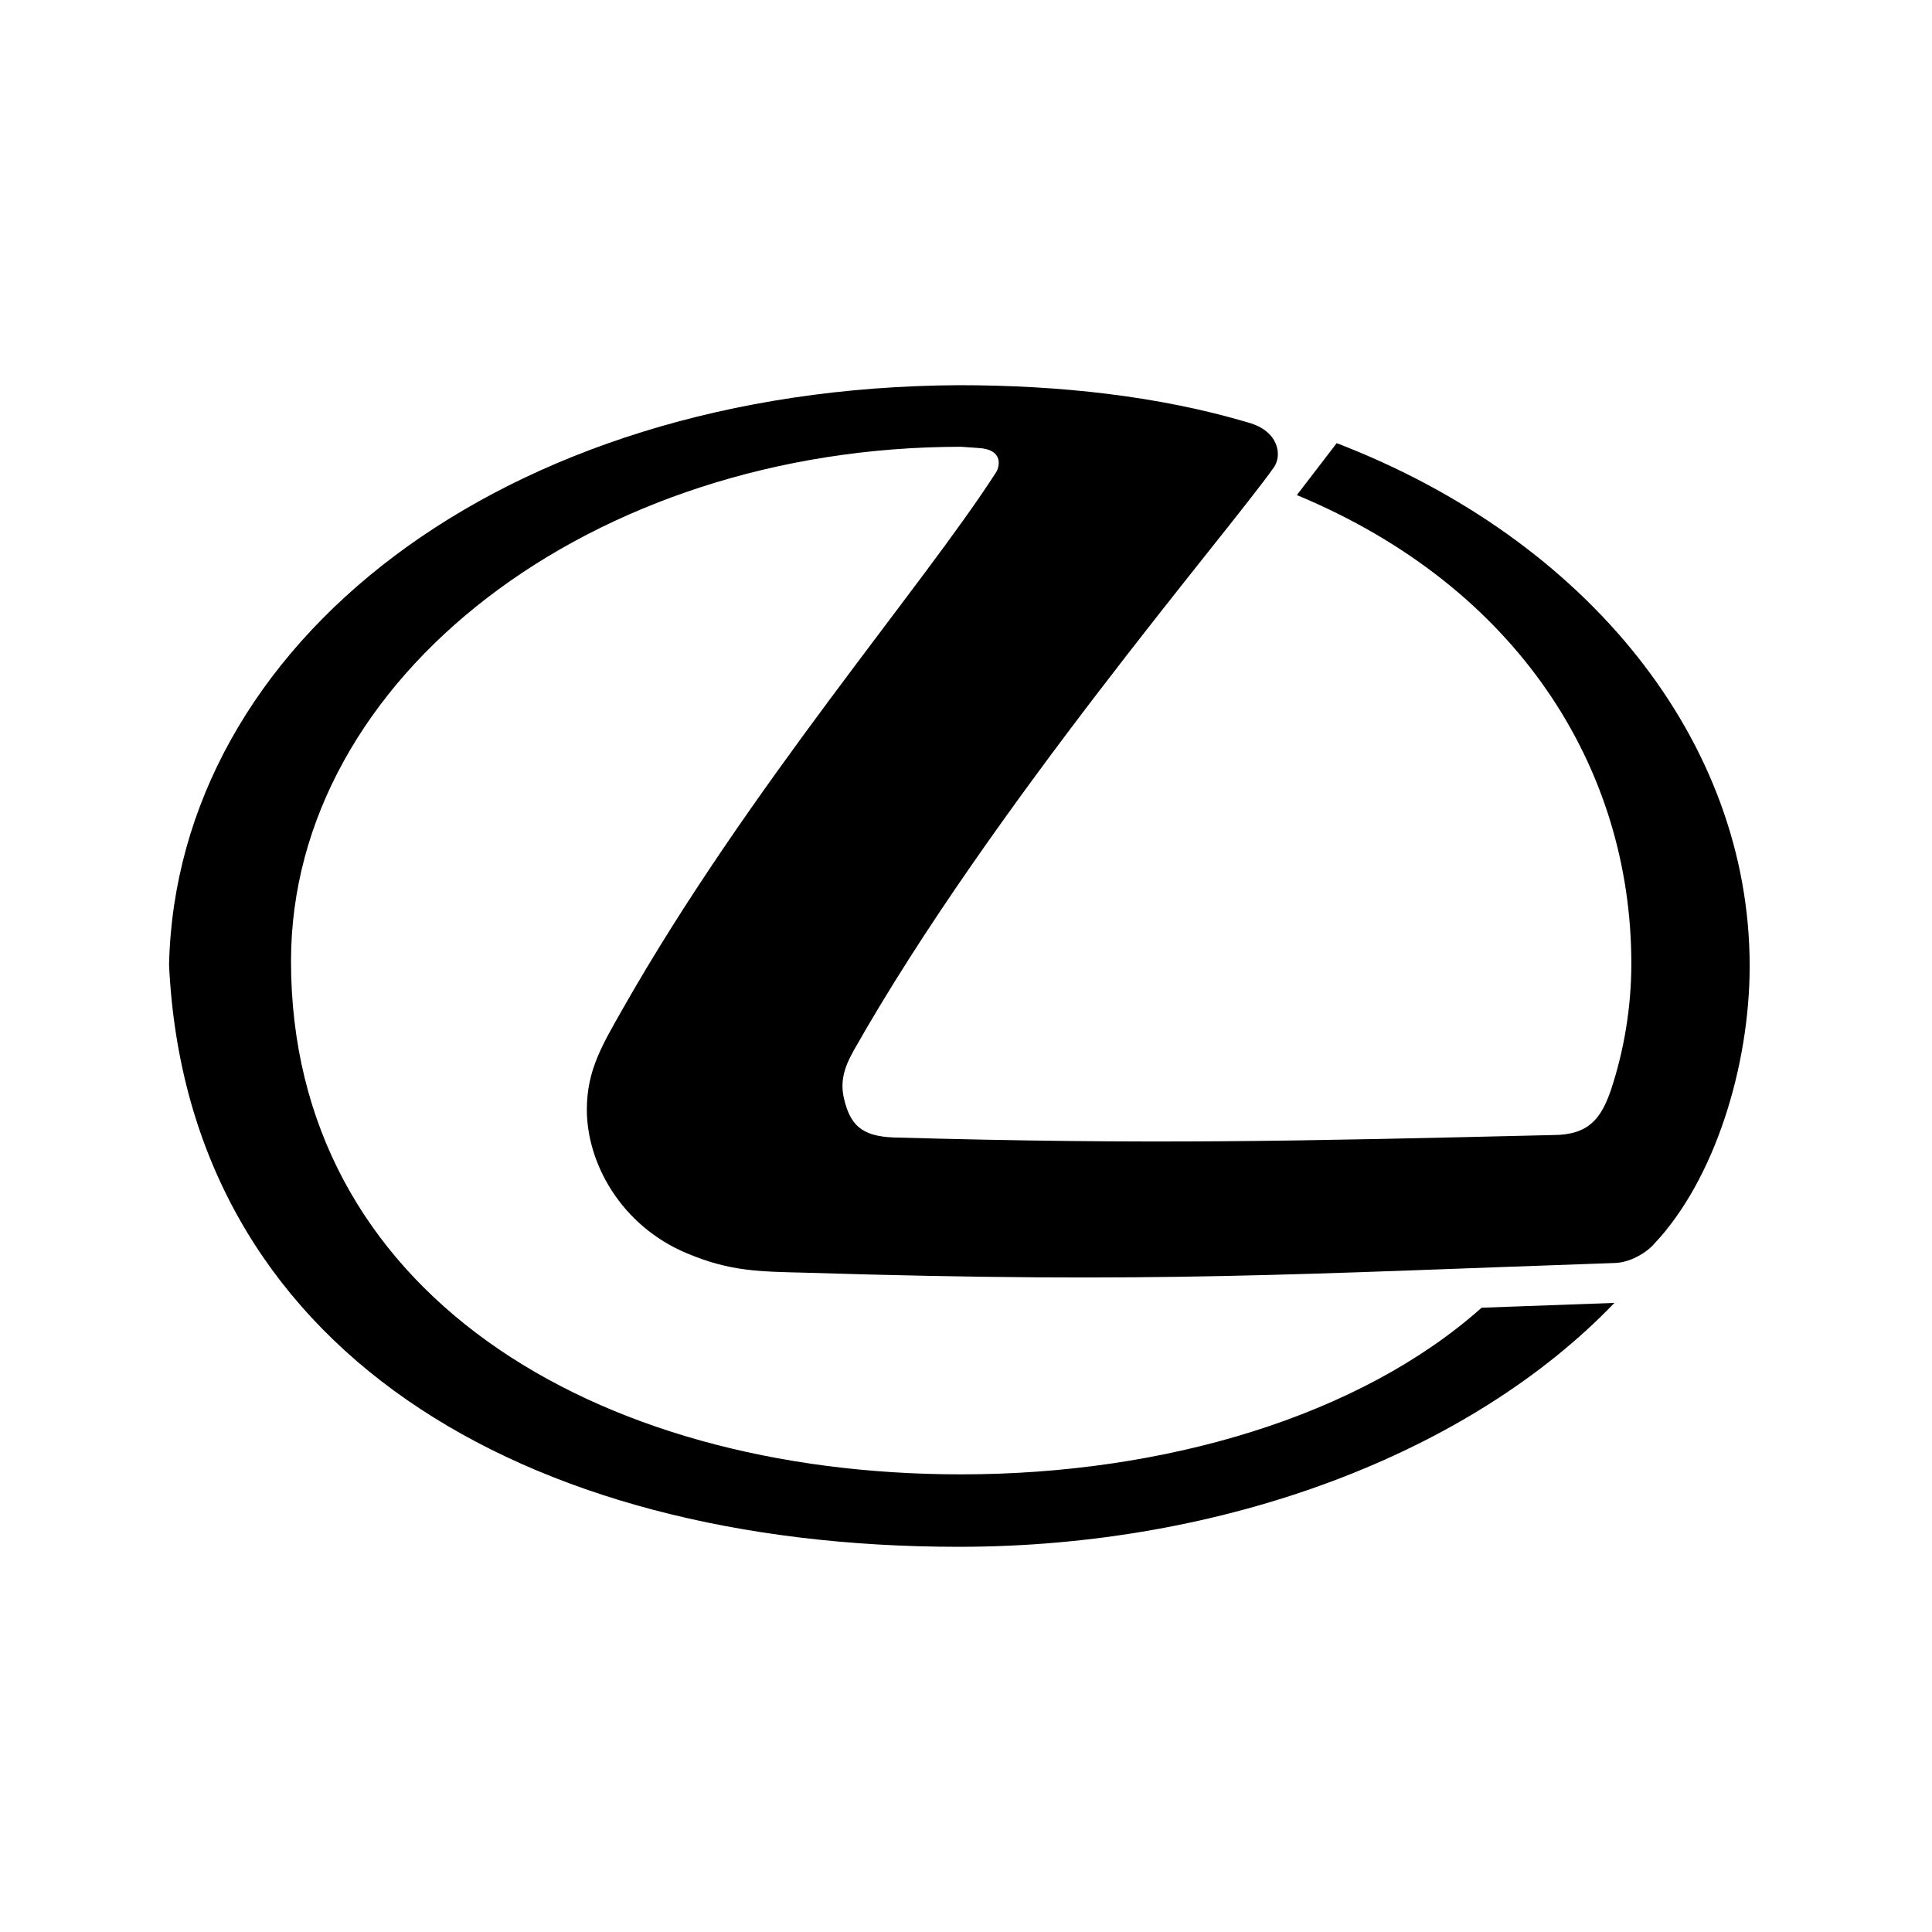
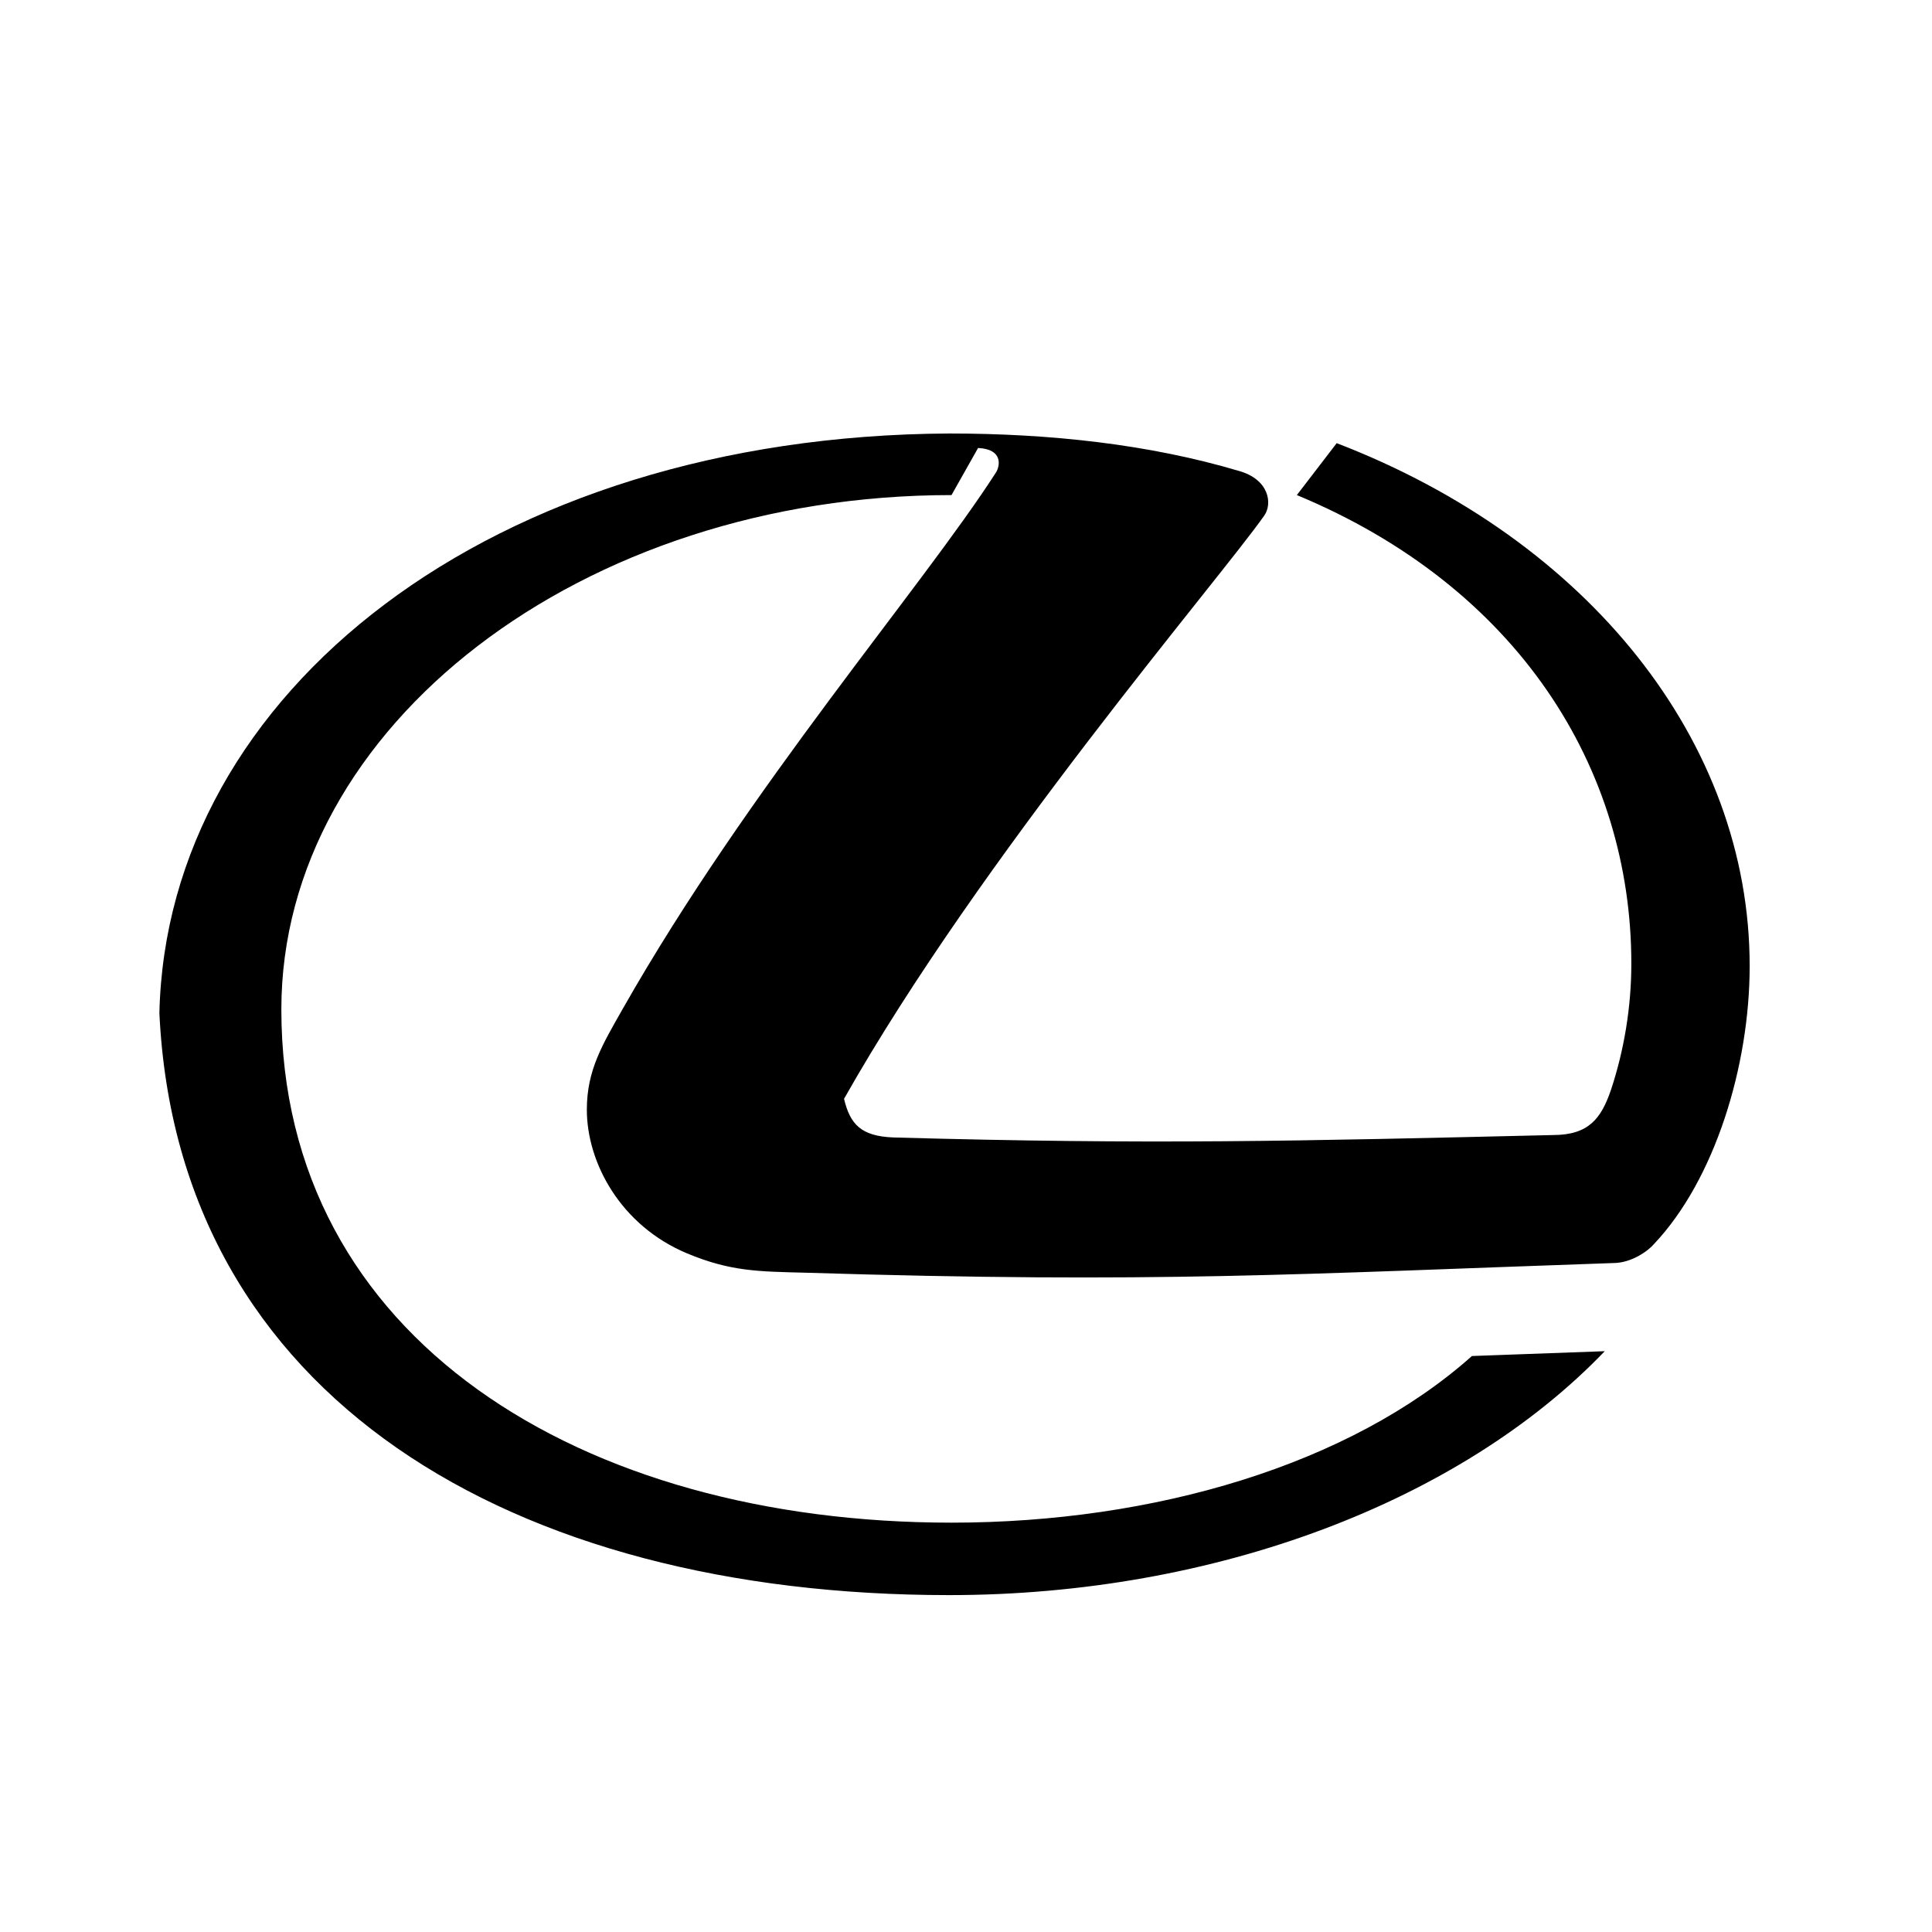
<svg xmlns="http://www.w3.org/2000/svg" version="1.1" id="svg2327" x="0px" y="0px" viewBox="0 0 160 160" style="enable-background:new 0 0 160 160;" xml:space="preserve">
  <style type="text/css">
	.st0{fill-rule:evenodd;clip-rule:evenodd;}
</style>
  <g id="layer1">
-     <path id="path2383" class="st0" d="M81,37.1c2.1,0.1,1.8,1.5,1.5,2c-6.1,9.5-20.5,26.1-30.9,44.4c-1.7,3-3,5.1-3,8.4   c0,4.4,2.8,9.6,8.3,11.9c3.6,1.5,5.9,1.5,9.8,1.6c29.1,0.9,40.8,0.1,66.9-0.8c1.5,0,2.9-1,3.4-1.6c5-5.3,7.9-14.7,7.9-23   c0-18.6-13.4-35.3-34.2-43.3l-3.3,4.3c18.3,7.6,27.7,22.6,27.7,38.8c0,3.6-0.6,7.2-1.7,10.5c-0.8,2.3-1.8,3.7-4.8,3.7   c-21.2,0.5-33.3,0.8-54.6,0.2c-2.7-0.1-3.6-1.1-4.1-3.2c-0.3-1.3-0.1-2.4,0.8-4c11.3-20,31-42.9,34.8-48.3c0.7-1,0.4-3-2.1-3.7   c-7.4-2.2-15.6-3.1-24-3.1c-38,0.2-64.8,21.5-65.4,48c1.5,31.8,29.2,48.2,65.4,48.2c22.1,0,42.4-7.8,54.3-20.2l-11,0.4   c-10.1,9-26.3,13.8-43.1,13.8c-30.6,0-55.5-15.2-55.5-42.5c0-23.5,24.9-42.6,55.5-42.6L81,37.1z" />
+     <path id="path2383" class="st0" d="M81,37.1c2.1,0.1,1.8,1.5,1.5,2c-6.1,9.5-20.5,26.1-30.9,44.4c-1.7,3-3,5.1-3,8.4   c0,4.4,2.8,9.6,8.3,11.9c3.6,1.5,5.9,1.5,9.8,1.6c29.1,0.9,40.8,0.1,66.9-0.8c1.5,0,2.9-1,3.4-1.6c5-5.3,7.9-14.7,7.9-23   c0-18.6-13.4-35.3-34.2-43.3l-3.3,4.3c18.3,7.6,27.7,22.6,27.7,38.8c0,3.6-0.6,7.2-1.7,10.5c-0.8,2.3-1.8,3.7-4.8,3.7   c-21.2,0.5-33.3,0.8-54.6,0.2c-2.7-0.1-3.6-1.1-4.1-3.2c11.3-20,31-42.9,34.8-48.3c0.7-1,0.4-3-2.1-3.7   c-7.4-2.2-15.6-3.1-24-3.1c-38,0.2-64.8,21.5-65.4,48c1.5,31.8,29.2,48.2,65.4,48.2c22.1,0,42.4-7.8,54.3-20.2l-11,0.4   c-10.1,9-26.3,13.8-43.1,13.8c-30.6,0-55.5-15.2-55.5-42.5c0-23.5,24.9-42.6,55.5-42.6L81,37.1z" />
  </g>
</svg>